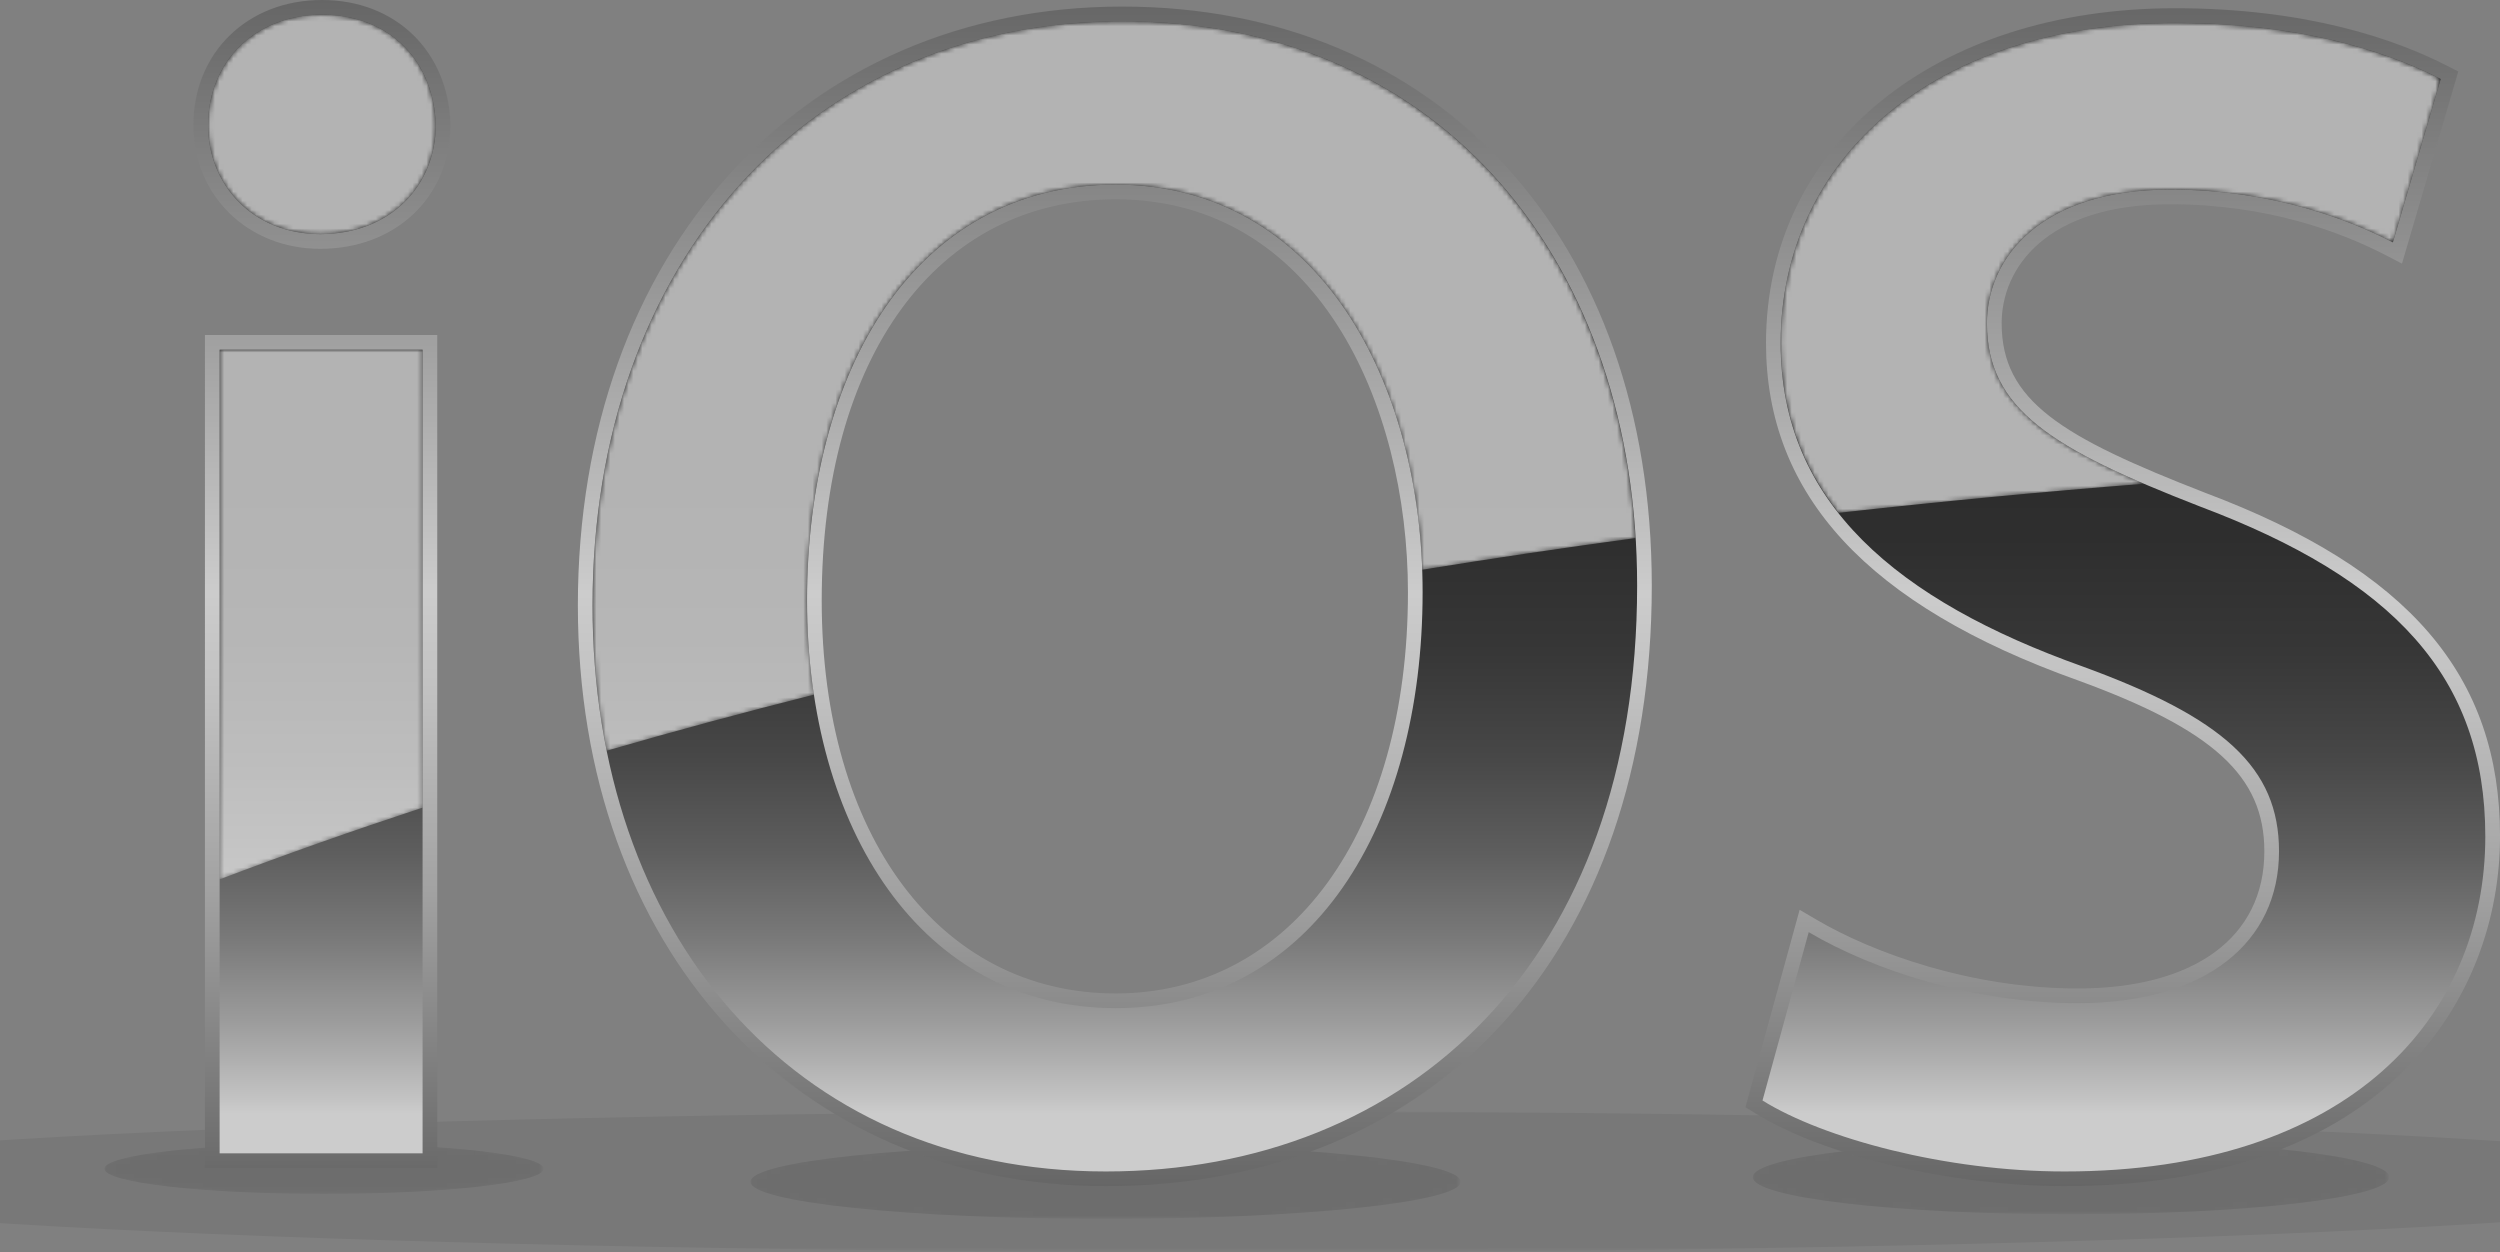
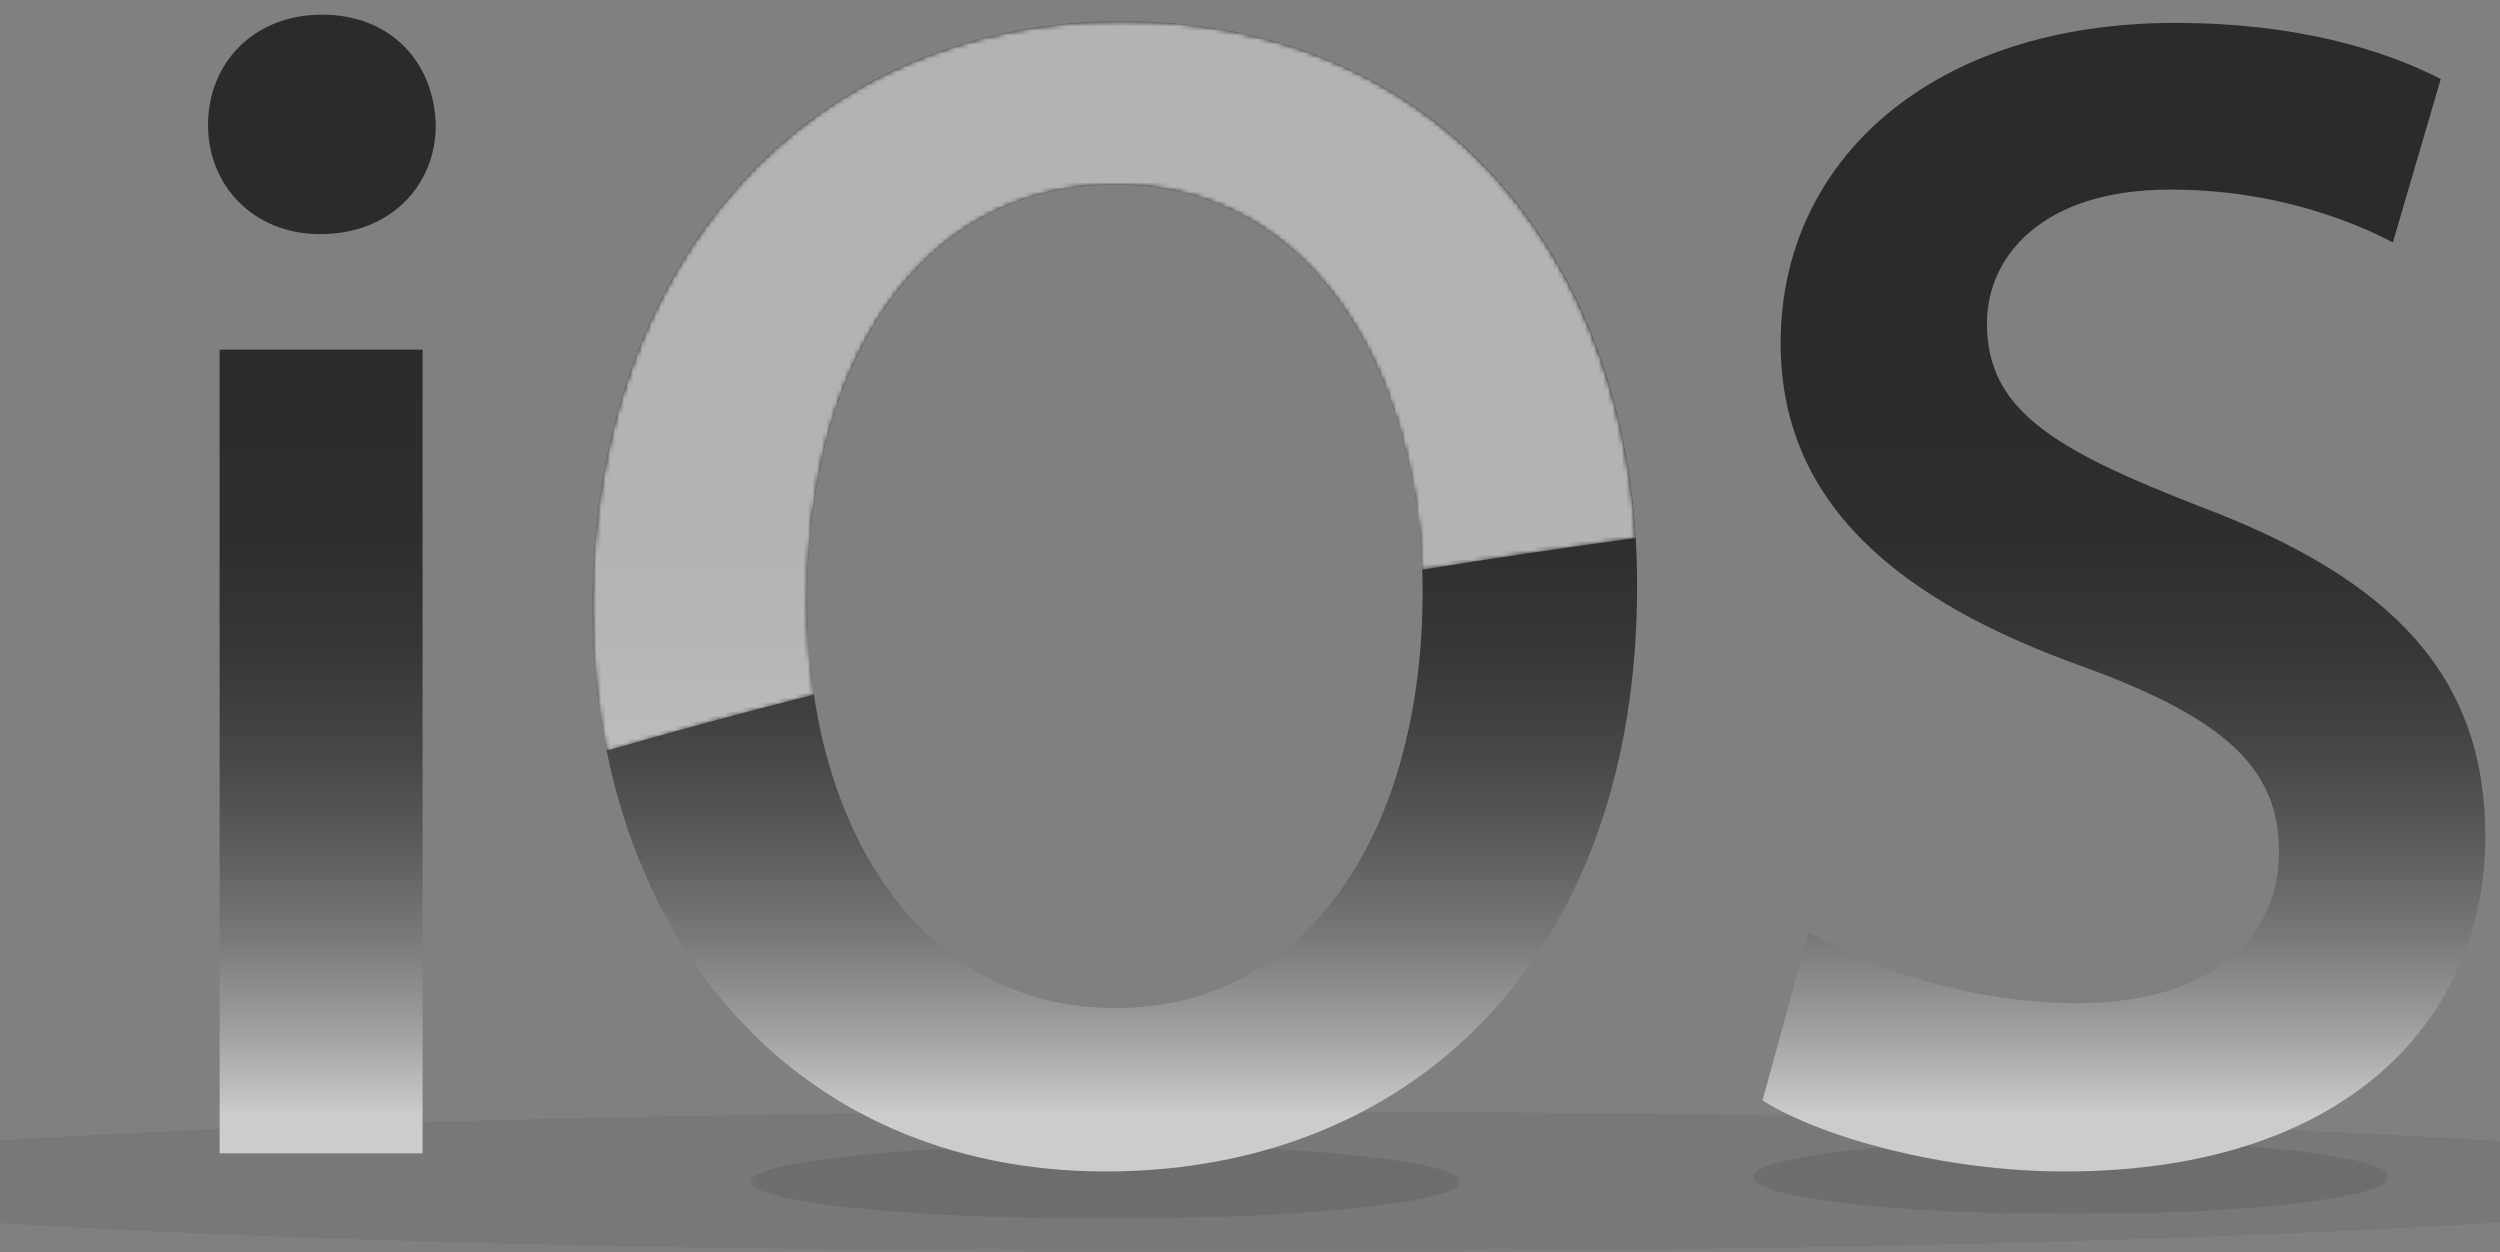
<svg xmlns="http://www.w3.org/2000/svg" version="1.1" id="iOS" x="0px" y="0px" width="543.821px" height="272.389px" viewBox="63.588 0 543.821 272.389" enable-background="new 63.588 0 543.821 272.389" xml:space="preserve">
  <rect x="63.588" y="0" width="543.821" height="272.389" fill="#808080" stroke="none" />
  <g id="_x3C_Grupo_x3E___x2F__SHADES">
    <defs>
      <filter id="Adobe_OpacityMaskFilter" filterUnits="userSpaceOnUse" x="0" y="241.741" width="668.176" height="30.647">
        <feColorMatrix type="matrix" values="1 0 0 0 0  0 1 0 0 0  0 0 1 0 0  0 0 0 1 0" />
      </filter>
    </defs>
    <mask maskUnits="userSpaceOnUse" x="0" y="241.741" width="668.176" height="30.647" id="general_shadow_1_">
      <g filter="url(#Adobe_OpacityMaskFilter)">
        <radialGradient id="SVGID_1_" cx="352.178" cy="498.879" r="42.449" gradientTransform="matrix(7.87 0 0 -0.361 -2437.7 437.161)" gradientUnits="userSpaceOnUse">
          <stop offset="0" style="stop-color:#FFFFFF" />
          <stop offset="0.079" style="stop-color:#DBDBDB" />
          <stop offset="0.22" style="stop-color:#A2A2A2" />
          <stop offset="0.362" style="stop-color:#707070" />
          <stop offset="0.5" style="stop-color:#484848" />
          <stop offset="0.635" style="stop-color:#292929" />
          <stop offset="0.765" style="stop-color:#121212" />
          <stop offset="0.889" style="stop-color:#050505" />
          <stop offset="1" style="stop-color:#000000" />
        </radialGradient>
        <path fill="url(#SVGID_1_)" stroke="#000000" stroke-width="4.696" d="M668.176,257.065c0,8.464-149.581,15.324-334.093,15.324     S0,265.529,0,257.065s149.571-15.323,334.082-15.323C518.595,241.741,668.176,248.601,668.176,257.065z" />
      </g>
    </mask>
    <path id="general_shadow" opacity="0.25" mask="url(#general_shadow_1_)" enable-background="new    " d="M668.176,257.065   c0,8.464-149.581,15.324-334.093,15.324S0,265.529,0,257.065s149.571-15.323,334.082-15.323   C518.595,241.741,668.176,248.601,668.176,257.065z" />
    <defs>
      <filter id="Adobe_OpacityMaskFilter_1_" filterUnits="userSpaceOnUse" x="86.303" y="248.774" width="95.556" height="10.938">
        <feColorMatrix type="matrix" values="1 0 0 0 0  0 1 0 0 0  0 0 1 0 0  0 0 0 1 0" />
      </filter>
    </defs>
    <mask maskUnits="userSpaceOnUse" x="86.303" y="248.774" width="95.556" height="10.938" id="i_1_">
      <g filter="url(#Adobe_OpacityMaskFilter_1_)">
        <radialGradient id="SVGID_2_" cx="137.725" cy="-933.132" r="42.455" gradientTransform="matrix(1.126 0 0 -0.129 -20.942 134.056)" gradientUnits="userSpaceOnUse">
          <stop offset="0" style="stop-color:#FFFFFF" />
          <stop offset="1" style="stop-color:#000000" />
        </radialGradient>
-         <ellipse fill="url(#SVGID_2_)" stroke="#000000" stroke-width="1.061" cx="134.081" cy="254.243" rx="47.777" ry="5.469" />
      </g>
    </mask>
    <ellipse id="i" opacity="0.3" mask="url(#i_1_)" enable-background="new    " cx="134.081" cy="254.243" rx="47.777" ry="5.469" />
    <defs>
      <filter id="Adobe_OpacityMaskFilter_2_" filterUnits="userSpaceOnUse" x="226.834" y="248.983" width="154.508" height="16.164">
        <feColorMatrix type="matrix" values="1 0 0 0 0  0 1 0 0 0  0 0 1 0 0  0 0 0 1 0" />
      </filter>
    </defs>
    <mask maskUnits="userSpaceOnUse" x="226.834" y="248.983" width="154.508" height="16.164" id="O_1_">
      <g filter="url(#Adobe_OpacityMaskFilter_2_)">
        <radialGradient id="SVGID_3_" cx="326.943" cy="-208.987" r="42.449" gradientTransform="matrix(1.82 0 0 -0.19 -290.915 217.274)" gradientUnits="userSpaceOnUse">
          <stop offset="0" style="stop-color:#FFFFFF" />
          <stop offset="1" style="stop-color:#000000" />
        </radialGradient>
        <ellipse fill="url(#SVGID_3_)" stroke="#000000" stroke-width="1.64" cx="304.088" cy="257.065" rx="77.254" ry="8.082" />
      </g>
    </mask>
    <ellipse id="O" opacity="0.3" mask="url(#O_1_)" enable-background="new    " cx="304.088" cy="257.065" rx="77.254" ry="8.082" />
    <defs>
      <filter id="Adobe_OpacityMaskFilter_3_" filterUnits="userSpaceOnUse" x="444.867" y="247.983" width="138.475" height="16.164">
        <feColorMatrix type="matrix" values="1 0 0 0 0  0 1 0 0 0  0 0 1 0 0  0 0 0 1 0" />
      </filter>
    </defs>
    <mask maskUnits="userSpaceOnUse" x="444.867" y="247.983" width="138.475" height="16.164" id="S_2_">
      <g filter="url(#Adobe_OpacityMaskFilter_3_)">
        <radialGradient id="SVGID_4_" cx="405.799" cy="-203.733" r="42.449" gradientTransform="matrix(1.631 0 0 -0.19 -147.752 217.274)" gradientUnits="userSpaceOnUse">
          <stop offset="0" style="stop-color:#FFFFFF" />
          <stop offset="1" style="stop-color:#000000" />
        </radialGradient>
        <ellipse fill="url(#SVGID_4_)" stroke="#000000" stroke-width="1.552" cx="514.105" cy="256.065" rx="69.237" ry="8.082" />
      </g>
    </mask>
    <ellipse id="S_1_" opacity="0.3" mask="url(#S_2_)" enable-background="new    " cx="514.105" cy="256.065" rx="69.237" ry="8.082" />
  </g>
  <g id="_x3C_Grupo_x3E___x2F__BODY">
    <linearGradient id="base_x27_s_outline_1_" gradientUnits="userSpaceOnUse" x1="356.394" y1="271.445" x2="356.394" y2="13.428" gradientTransform="matrix(1 0 0 -1 0.14 271.444)">
      <stop offset="0" style="stop-color:#666666" />
      <stop offset="0.5" style="stop-color:#CCCCCC" />
      <stop offset="0.59" style="stop-color:#C0C0C0" />
      <stop offset="0.75" style="stop-color:#A2A2A2" />
      <stop offset="0.961" style="stop-color:#707070" />
      <stop offset="1" style="stop-color:#666666" />
    </linearGradient>
-     <path id="base_x27_s_outline" fill="url(#base_x27_s_outline_1_)" d="M512.67,258.016c-24.594,0-52.298-6.547-67.37-15.916   l-2.023-1.248l0.619-2.299l10.057-36.623l1.107-4.021l3.596,2.109c12.297,7.259,33.705,15.006,56.896,15.006   c25.424,0,40.595-11.153,40.595-29.843c0-16.322-11.009-26.401-40.614-37.203c-45.608-16.289-67.787-40.286-67.787-73.354   c0-42.88,36.584-72.832,88.979-72.832c28.772,0,48.104,6.826,59.255,12.558l2.352,1.203l-0.739,2.531l-10.413,35.541l-1.095,3.721   l-3.439-1.791c-9.771-5.076-25.847-11.127-46.983-11.127c-27.061,0-36.661,13.946-36.661,25.887   c0,16.926,13.057,24.733,44.265,36.879c44.354,16.682,64.146,39.744,64.146,74.761C607.406,217.039,582.596,258.016,512.67,258.016   L512.67,258.016z M304.122,258.016c-67.612,0-114.832-51.942-114.832-126.312C189.29,55,237.981,1.432,307.707,1.432   c68.899,0,115.191,50.62,115.191,125.961C422.9,206.75,376.269,258.016,304.122,258.016L304.122,258.016z M306.276,43.352   c-38.849,0-63.943,34.262-63.943,87.279c0,51.121,25.695,85.474,63.943,85.474c38.03,0,63.581-35.063,63.581-87.269   C369.857,87.661,349.963,43.352,306.276,43.352L306.276,43.352z M158.701,254.067h-3.189h-44.157h-3.188v-3.188V76.057v-3.188   h3.188h44.157h3.189v3.188v174.821V254.067L158.701,254.067z M133.252,54.124c-15.732,0-27.593-11.555-27.593-26.882   C105.659,11.454,117.409,0,133.615,0c16.036,0,27.534,11.168,27.961,27.157C161.576,42.823,149.662,54.124,133.252,54.124   L133.252,54.124z" />
    <linearGradient id="base_1_" gradientUnits="userSpaceOnUse" x1="356.386" y1="16.617" x2="356.386" y2="268.256" gradientTransform="matrix(1 0 0 -1 0.14 271.444)">
      <stop offset="0.05" style="stop-color:#CCCCCC" />
      <stop offset="0.061" style="stop-color:#C4C4C4" />
      <stop offset="0.129" style="stop-color:#9C9C9C" />
      <stop offset="0.202" style="stop-color:#797979" />
      <stop offset="0.278" style="stop-color:#5D5D5D" />
      <stop offset="0.359" style="stop-color:#474747" />
      <stop offset="0.448" style="stop-color:#373737" />
      <stop offset="0.549" style="stop-color:#2E2E2E" />
      <stop offset="0.695" style="stop-color:#2B2B2B" />
    </linearGradient>
    <path id="base" fill="url(#base_1_)" d="M133.615,3.189c-14.717,0-24.776,10.409-24.776,24.048   c0,12.924,9.698,23.692,24.414,23.692c15.432,0,25.13-10.77,25.13-23.692C158.024,13.598,148.684,3.189,133.615,3.189z    M111.36,250.878h44.152V76.059H111.36V250.878z M307.707,4.624c-68.202,0-115.229,52.411-115.229,127.081   c0,70.715,43.078,123.122,111.644,123.122c66.407,0,115.589-46.307,115.589-127.435C419.71,58.113,378.07,4.624,307.707,4.624z    M306.271,219.293c-42.356,0-67.129-39.135-67.129-88.668c0-49.899,23.334-90.465,67.129-90.465   c44.157,0,66.775,43.081,66.775,88.675C373.046,179.443,348.99,219.293,306.271,219.293z M542.107,110.163   c-32.301-12.565-46.301-21.182-46.301-39.849c0-14.356,11.846-29.075,39.846-29.075c22.613,0,39.487,6.82,48.459,11.485   l10.414-35.539c-12.572-6.46-31.595-12.204-57.804-12.204c-52.763,0-85.794,29.797-85.794,69.644   c0,34.816,25.493,56.001,65.696,70.354c30.511,11.13,42.716,21.901,42.716,40.213c0,19.738-15.795,33.022-43.795,33.022   c-22.613,0-44.511-7.177-58.511-15.442l-10.051,36.618c13.283,8.261,39.852,15.438,65.688,15.438   c62.104,0,91.542-33.738,91.542-72.872C604.212,147.137,584.111,125.96,542.107,110.163z" />
  </g>
  <defs>
    <filter id="Adobe_OpacityMaskFilter_4_" filterUnits="userSpaceOnUse" x="108.839" y="3.189" width="485.686" height="188.102">
      <feColorMatrix type="matrix" values="1 0 0 0 0  0 1 0 0 0  0 0 1 0 0  0 0 0 1 0" />
    </filter>
  </defs>
  <mask maskUnits="userSpaceOnUse" x="108.839" y="3.189" width="485.686" height="188.102" id="SHINING_1_">
    <g filter="url(#Adobe_OpacityMaskFilter_4_)">
      <linearGradient id="SVGID_5_" gradientUnits="userSpaceOnUse" x1="522.586" y1="159.884" x2="522.586" y2="266.462" gradientTransform="matrix(1 0 0 -1 0.14 271.444)">
        <stop offset="0.2" style="stop-color:#FFFFFF" />
        <stop offset="1" style="stop-color:#000000" />
      </linearGradient>
-       <path fill="url(#SVGID_5_)" d="M536.721,4.982c-52.762,0-85.794,29.797-85.794,69.644c0,14.532,4.501,26.659,12.597,36.935    c21.801-2.44,43.959-4.564,66.456-6.327c-23.688-10.156-34.174-18.784-34.174-34.917c0-14.356,11.846-29.075,39.846-29.075    c22.613,0,39.487,6.82,48.459,11.485l10.414-35.539C581.952,10.726,562.93,4.982,536.721,4.982z" />
      <linearGradient id="SVGID_6_" gradientUnits="userSpaceOnUse" x1="305.781" y1="108.144" x2="305.781" y2="266.82" gradientTransform="matrix(1 0 0 -1 0.14 271.444)">
        <stop offset="0.2" style="stop-color:#FFFFFF" />
        <stop offset="1" style="stop-color:#000000" />
      </linearGradient>
      <path fill="url(#SVGID_6_)" d="M307.707,4.624c-68.202,0-115.229,52.411-115.229,127.081c0,11.019,1.045,21.593,3.073,31.595    c14.663-4.254,29.712-8.309,45.104-12.194c-0.991-6.562-1.515-13.408-1.515-20.479c0-49.899,23.334-90.465,67.129-90.465    c42.575,0,65.115,40.044,66.674,83.777c15.243-2.476,30.738-4.769,46.422-6.897C415.404,52.858,374.513,4.624,307.707,4.624z" />
      <g>
        <g>
          <linearGradient id="SVGID_7_" gradientUnits="userSpaceOnUse" x1="147.471" y1="80.154" x2="147.471" y2="268.254" gradientTransform="matrix(1 0 0 -1 -13.861 271.444)">
            <stop offset="0.2" style="stop-color:#FFFFFF" />
            <stop offset="1" style="stop-color:#000000" />
          </linearGradient>
-           <path fill="url(#SVGID_7_)" d="M111.36,191.29c14.223-5.406,28.948-10.607,44.152-15.606V76.059H111.36V191.29z M133.252,50.93      c15.432,0,25.13-10.77,25.13-23.692c-0.358-13.639-9.698-24.048-24.767-24.048c-14.717,0-24.776,10.409-24.776,24.048      C108.838,40.16,118.536,50.93,133.252,50.93z" />
        </g>
      </g>
    </g>
  </mask>
  <path id="SHINING" opacity="0.8" mask="url(#SHINING_1_)" fill="#FFFFFF" enable-background="new    " d="M111.36,191.29  c14.223-5.406,28.948-10.607,44.152-15.606V76.059H111.36V191.29z M536.721,4.982c-52.762,0-85.794,29.797-85.794,69.644  c0,14.532,4.501,26.659,12.597,36.935c21.801-2.44,43.959-4.564,66.456-6.327c-23.688-10.156-34.174-18.784-34.174-34.917  c0-14.356,11.846-29.075,39.846-29.075c22.613,0,39.487,6.82,48.459,11.485l10.414-35.539  C581.952,10.726,562.93,4.982,536.721,4.982z M307.707,4.624c-68.202,0-115.229,52.411-115.229,127.081  c0,11.019,1.045,21.593,3.073,31.595c14.663-4.254,29.712-8.309,45.104-12.194c-0.991-6.562-1.515-13.408-1.515-20.479  c0-49.899,23.334-90.465,67.129-90.465c42.575,0,65.115,40.044,66.674,83.777c15.243-2.476,30.738-4.769,46.422-6.897  C415.404,52.858,374.513,4.624,307.707,4.624z M133.615,3.189c-14.717,0-24.776,10.409-24.776,24.048  c0,12.924,9.698,23.692,24.414,23.692c15.432,0,25.13-10.77,25.13-23.692C158.024,13.598,148.684,3.189,133.615,3.189z" />
</svg>